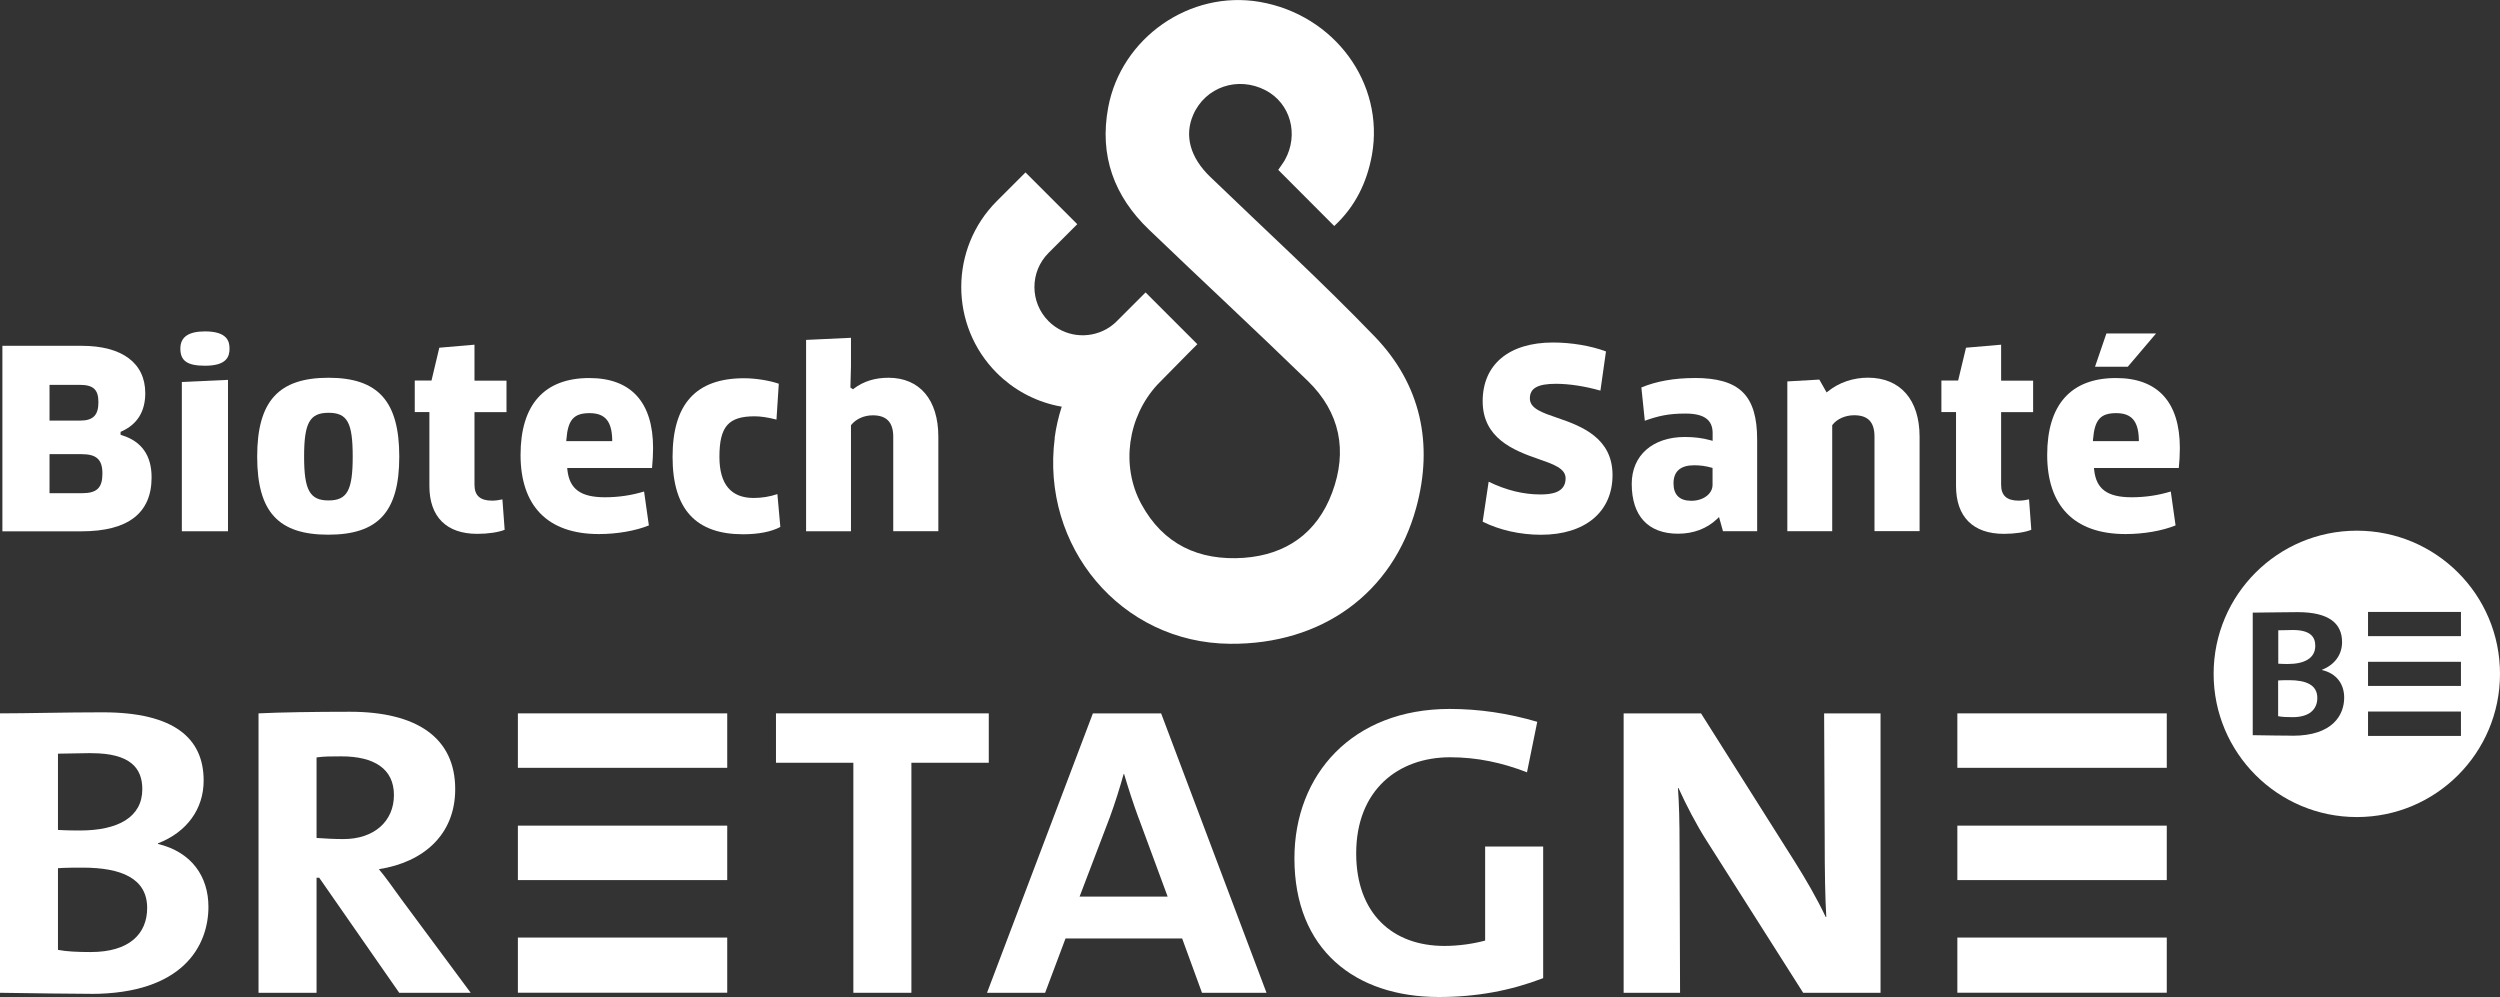
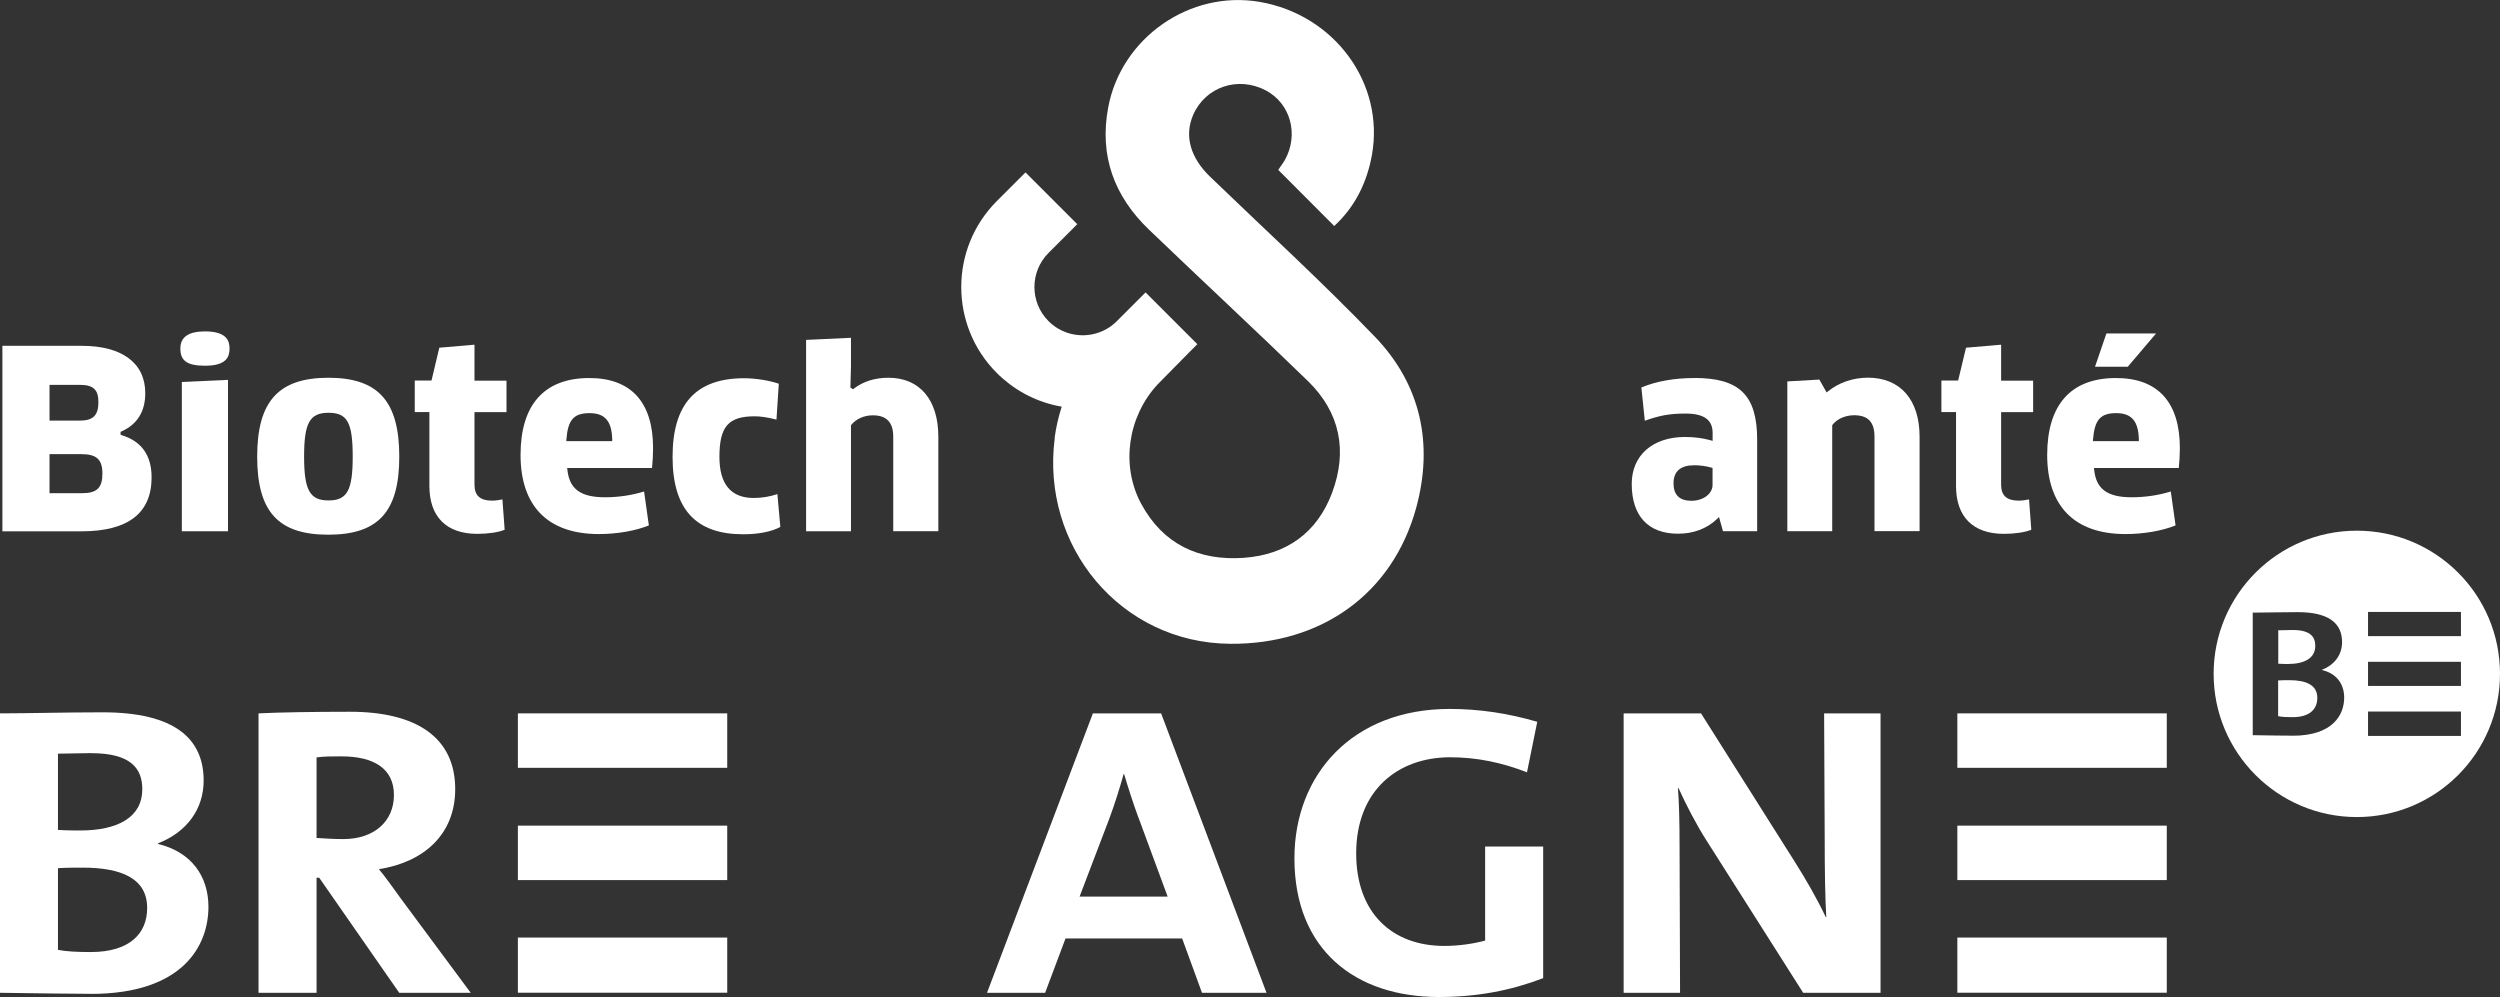
<svg xmlns="http://www.w3.org/2000/svg" id="Calque_2" data-name="Calque 2" viewBox="0 0 355.39 141.73">
  <rect x="0" y="0" width="355.39" height="141.73" fill="#333333" stroke="none" />
  <defs>
    <style>
      .cls-1 {
        fill: #fff;
      }
    </style>
  </defs>
  <g id="Calque_1-2" data-name="Calque 1">
    <path class="cls-1" d="M149.92,62.27c.2-1.53,.55-3.02,1.01-4.46-.26-.05-.53-.1-.78-.15-3.21-.71-6.13-2.32-8.45-4.64-6.74-6.74-6.73-17.7,0-24.43l4.08-4.08,7.36,7.36-4.08,4.08c-2.68,2.68-2.68,7.03,0,9.71,2.23,2.23,5.64,2.6,8.26,1.1,.52-.29,1.01-.67,1.45-1.11l1.17-1.17,2.91-2.91,7.36,7.36-1.22,1.22-4.45,4.52c-4.26,4.62-5.22,11.56-2.31,16.95,3.12,5.78,8.22,8.12,14.58,7.68,6.05-.44,10.42-3.54,12.56-9.26,2.22-5.95,1.13-11.42-3.45-15.88-7.46-7.25-15.09-14.32-22.59-21.52-4.95-4.75-7.08-10.5-5.79-17.38,1.85-9.89,11.61-16.7,21.54-14.99,10.61,1.83,17.77,11.55,15.95,21.76-.71,3.9-2.37,7.34-5.36,10.1-2.7-2.71-5.23-5.24-7.96-7.98,.33-.5,.67-.93,.94-1.4,2.03-3.63,.8-8.08-2.75-9.92-3.93-2.04-8.56-.47-10.28,3.5-1.29,2.97-.42,6.08,2.43,8.82,7.83,7.55,15.86,14.89,23.4,22.72,6.54,6.79,8.34,15.25,5.88,24.28-3.33,12.24-13.48,19.48-26.47,19.37-15.55-.12-26.92-13.86-24.92-29.25Z" />
    <g>
      <path class="cls-1" d="M325.24,94.39c-.23,0-.8,0-1.37-.04v-4.75c.63,0,1.4-.04,2.07-.04,2.45,0,3.19,.94,3.19,2.25,0,1.74-1.51,2.58-3.89,2.58" />
      <path class="cls-1" d="M329.42,99.21c0,1.61-1.1,2.74-3.52,2.74-.84,0-1.54-.03-2.05-.14v-5.08c.44-.04,1.17-.04,1.55-.04,2.42,0,4.02,.67,4.02,2.52" />
      <path class="cls-1" d="M335.04,75.44c-11.24,0-20.36,9.11-20.36,20.35s9.12,20.36,20.36,20.36,20.35-9.11,20.35-20.36-9.11-20.35-20.35-20.35m-9.14,29.14c-1.2,0-3.28-.03-5.66-.07v-17.42c1.64,0,4.09-.07,6.4-.07,4.49,0,6.3,1.64,6.3,4.26,0,1.78-1.04,3.22-2.85,3.93v.04c2.12,.5,3.15,2.04,3.15,3.92,0,2.41-1.57,5.42-7.33,5.42m23.93,.03h-13.21v-3.47h13.21v3.47Zm0-7.11h-13.21v-3.43h13.21v3.43Zm-13.21-10.52h13.21v3.44h-13.21v-3.44Z" />
      <rect class="cls-1" x="278.25" y="133.28" width="29.77" height="7.84" />
      <rect class="cls-1" x="278.25" y="101.41" width="29.77" height="7.74" />
      <rect class="cls-1" x="278.25" y="117.37" width="29.77" height="7.74" />
      <path class="cls-1" d="M12.9,141.28c-2.74,0-7.48-.08-12.9-.15v-39.72c3.75,0,9.32-.15,14.59-.15,10.24,0,14.36,3.74,14.36,9.7,0,4.05-2.38,7.33-6.5,8.93v.08c4.81,1.15,7.18,4.66,7.18,8.94,0,5.5-3.59,12.38-16.73,12.38m.08-34.23c-1.53,0-3.28,.08-4.74,.08v10.84c1.3,.08,2.6,.08,3.13,.08,5.42,0,8.86-1.9,8.86-5.87,0-2.98-1.68-5.12-7.25-5.12m-1.23,16.27c-.84,0-2.52,0-3.51,.08v11.61c1.15,.23,2.75,.31,4.66,.31,5.5,0,8.02-2.6,8.02-6.27,0-4.2-3.67-5.73-9.17-5.73" />
      <path class="cls-1" d="M56.75,141.13l-11.37-16.35h-.38v16.35h-8.25v-39.72c2.91-.15,8.1-.23,12.99-.23,9.47,0,14.97,3.66,14.97,11,0,6.48-4.51,10.39-10.85,11.38,.91,1.07,1.98,2.6,3.2,4.28l9.85,13.29h-10.16Zm-8.24-33.61c-1.38,0-2.44,0-3.51,.15v11.45c1.14,.08,2.52,.16,3.82,.16,4.36,0,7.18-2.52,7.18-6.26s-2.82-5.5-7.48-5.5" />
-       <polygon class="cls-1" points="129.56 108.43 129.56 141.13 121.31 141.13 121.31 108.43 110.31 108.43 110.31 101.41 140.56 101.41 140.56 108.43 129.56 108.43" />
      <path class="cls-1" d="M170.87,141.13l-2.82-7.72h-16.58l-2.9,7.72h-8.26l15.05-39.72h9.7l14.98,39.72h-9.17Zm-9.01-24.83c-.76-2.06-1.52-4.43-2.06-6.26h-.07c-.53,1.91-1.22,4.13-1.98,6.19l-4.28,11.23h12.52l-4.12-11.16Z" />
      <path class="cls-1" d="M204.55,141.73c-11.91,0-20.54-6.72-20.54-19.71,0-11.92,8.25-21.24,22.07-21.24,4.2,0,8.33,.62,12.45,1.83l-1.46,7.18c-3.51-1.37-7.1-2.14-10.92-2.14-7.4,0-13.36,4.66-13.36,13.67,0,8.49,5.12,13.15,12.53,13.15,2.06,0,4.13-.31,5.8-.76v-13.37h8.25v18.71c-4.59,1.76-9.4,2.68-14.82,2.68" />
      <path class="cls-1" d="M256.33,141.13l-13.68-21.55c-1.52-2.37-2.97-5.19-4.04-7.55h-.08c.16,2.2,.23,4.66,.23,8.32l.07,20.78h-8.02v-39.72h11l13.37,21.16c1.53,2.44,3.05,5.04,4.36,7.79h.08c-.16-2.52-.23-6.35-.23-11.47l-.08-17.48h8.02v39.72h-11Z" />
      <rect class="cls-1" x="73.62" y="133.28" width="29.76" height="7.84" />
      <rect class="cls-1" x="73.62" y="101.41" width="29.76" height="7.74" />
      <rect class="cls-1" x="73.62" y="117.37" width="29.76" height="7.74" />
    </g>
    <path class="cls-1" d="M17.32,61.86l-.18-.05v-.42l.15-.07c2.23-1,3.36-2.83,3.36-5.43,0-4.28-3.29-6.73-9.03-6.73H.34v26.37H11.59c6.61,0,9.96-2.58,9.96-7.67,0-3.11-1.42-5.13-4.23-5.99Zm-10.28-7.15h4.3c1.93,0,2.65,.67,2.65,2.47s-.72,2.61-2.58,2.61H7.04v-5.09Zm4.66,15.4H7.04v-5.55h4.55c2.14,0,2.97,.77,2.97,2.76s-.75,2.79-2.87,2.79Z" />
    <polygon class="cls-1" points="25.85 75.52 32.41 75.52 32.41 54 25.85 54.3 25.85 75.52" />
    <path class="cls-1" d="M29.15,47.11c-2.36,0-3.51,.8-3.51,2.44,0,1.75,.98,2.44,3.51,2.44,3.08,0,3.48-1.3,3.48-2.44,0-1.05-.36-2.44-3.48-2.44Z" />
    <path class="cls-1" d="M46.7,53.7c-7.11,0-10.14,3.35-10.14,11.21s3.02,11.1,10.1,11.1,10.1-3.22,10.1-11.1-3.01-11.21-10.07-11.21Zm0,17.44c-2.66,0-3.47-1.46-3.47-6.23s.78-6.23,3.47-6.23,3.44,1.4,3.44,6.23-.8,6.23-3.44,6.23Z" />
    <path class="cls-1" d="M67.44,49l-4.99,.43-1.11,4.67h-2.38v4.48h2.08v10.5c0,4.39,2.42,6.81,6.81,6.81,1.54,0,3.06-.23,3.89-.58l-.32-4.32c-.43,.1-1,.18-1.46,.18-1.71,0-2.51-.72-2.51-2.26v-10.32h4.55v-4.48h-4.55v-5.1Z" />
    <path class="cls-1" d="M83.78,53.74c-6.4,0-9.78,3.78-9.78,10.93s3.75,11.25,11.14,11.25c2.58,0,5.22-.46,7.1-1.23l-.68-4.82c-1.76,.54-3.63,.82-5.56,.82-3.45,0-5.04-1.16-5.34-3.88l-.03-.28h12.06c.09-.88,.15-1.94,.15-2.83,0-6.52-3.13-9.96-9.06-9.96Zm-3.28,8.96l.02-.27c.22-2.77,1.06-3.7,3.29-3.7s3.15,1.18,3.22,3.72v.26s-6.54,0-6.54,0Z" />
    <path class="cls-1" d="M107.14,70.79c-3.23,0-4.87-1.96-4.87-5.84,0-4.31,1.27-5.77,5.01-5.77,.87,0,1.91,.16,3.1,.47l.33-5.1c-1.32-.46-3.31-.78-4.93-.78-6.85,0-10.17,3.66-10.17,11.18s3.38,11,10.03,11c2.19,0,4.02-.36,5.29-1.04l-.42-4.67c-1.06,.36-2.21,.55-3.36,.55Z" />
    <path class="cls-1" d="M126.3,53.7c-1.91,0-3.56,.51-4.9,1.53l-.14,.11-.37-.25,.08-3v-4.07l-6.38,.3v27.2h6.38v-15.06l.05-.07c.68-.84,1.82-1.35,3.06-1.35,1.95,0,2.9,1,2.9,3.04v13.43h6.41v-13.43c0-5.25-2.65-8.38-7.09-8.38Z" />
-     <path class="cls-1" d="M217.48,56.64c0-1.46,1.11-2.08,3.72-2.08,1.86,0,4.09,.34,6.31,.97l.79-5.57c-2.12-.8-4.92-1.27-7.53-1.27-6.26,0-10,3.12-10,8.35s4.36,6.98,7.87,8.19c2.19,.76,3.92,1.35,3.92,2.77,0,2.05-2.04,2.29-3.58,2.29-2.42,0-4.84-.59-7.36-1.81l-.85,5.68c2.4,1.2,5.34,1.86,8.29,1.86,6.28,0,10.17-3.25,10.17-8.49s-4.34-6.94-7.82-8.12c-2.19-.75-3.93-1.33-3.93-2.77Z" />
    <path class="cls-1" d="M240.87,53.74c-2.85,0-5.39,.45-7.54,1.34l.49,4.73c1.95-.69,3.37-1.02,5.77-1.02,2.64,0,3.87,.88,3.87,2.76v1.12l-.32-.09c-1.11-.31-2.3-.46-3.62-.46-4.59,0-7.56,2.62-7.56,6.66,0,4.57,2.34,7.09,6.59,7.09,2.18,0,4.09-.72,5.52-2.08l.3-.29,.56,2.01h4.86v-13c0-6.32-2.5-8.78-8.92-8.78Zm2.58,15.19c0,1.27-1.32,2.26-3.01,2.26s-2.54-.85-2.54-2.47c0-1.71,.99-2.58,2.94-2.58,.85,0,1.65,.11,2.43,.33l.18,.05v2.41Z" />
    <path class="cls-1" d="M259.67,55.8l-1.04-1.84-4.55,.26v21.29h6.38v-15.06l.05-.07c.64-.83,1.82-1.35,3.06-1.35,1.98,0,2.9,.97,2.9,3.04v13.43h6.41v-13.43c0-5.25-2.75-8.38-7.34-8.38-2.1,0-4.1,.68-5.65,1.92l-.23,.18Z" />
    <path class="cls-1" d="M284.47,49l-4.99,.43-1.12,4.67h-2.38v4.48h2.08v10.5c0,4.39,2.42,6.81,6.81,6.81,1.54,0,3.06-.23,3.89-.58l-.32-4.32c-.42,.1-1,.18-1.46,.18-1.71,0-2.51-.72-2.51-2.26v-10.32h4.55v-4.48h-4.55v-5.1Z" />
    <path class="cls-1" d="M300.8,53.74c-6.4,0-9.78,3.78-9.78,10.93s3.75,11.25,11.14,11.25c2.58,0,5.22-.46,7.11-1.23l-.68-4.82c-1.76,.54-3.63,.82-5.56,.82-3.45,0-5.04-1.16-5.33-3.88l-.03-.28h12.06c.09-.87,.15-1.93,.15-2.83,0-6.52-3.13-9.96-9.06-9.96Zm-3.28,8.96l.02-.27c.23-2.77,1.06-3.7,3.29-3.7s3.15,1.18,3.22,3.72v.26s-6.54,0-6.54,0Z" />
    <polygon class="cls-1" points="299.44 47.4 297.82 52.13 302.48 52.13 306.5 47.4 299.44 47.4" />
  </g>
</svg>